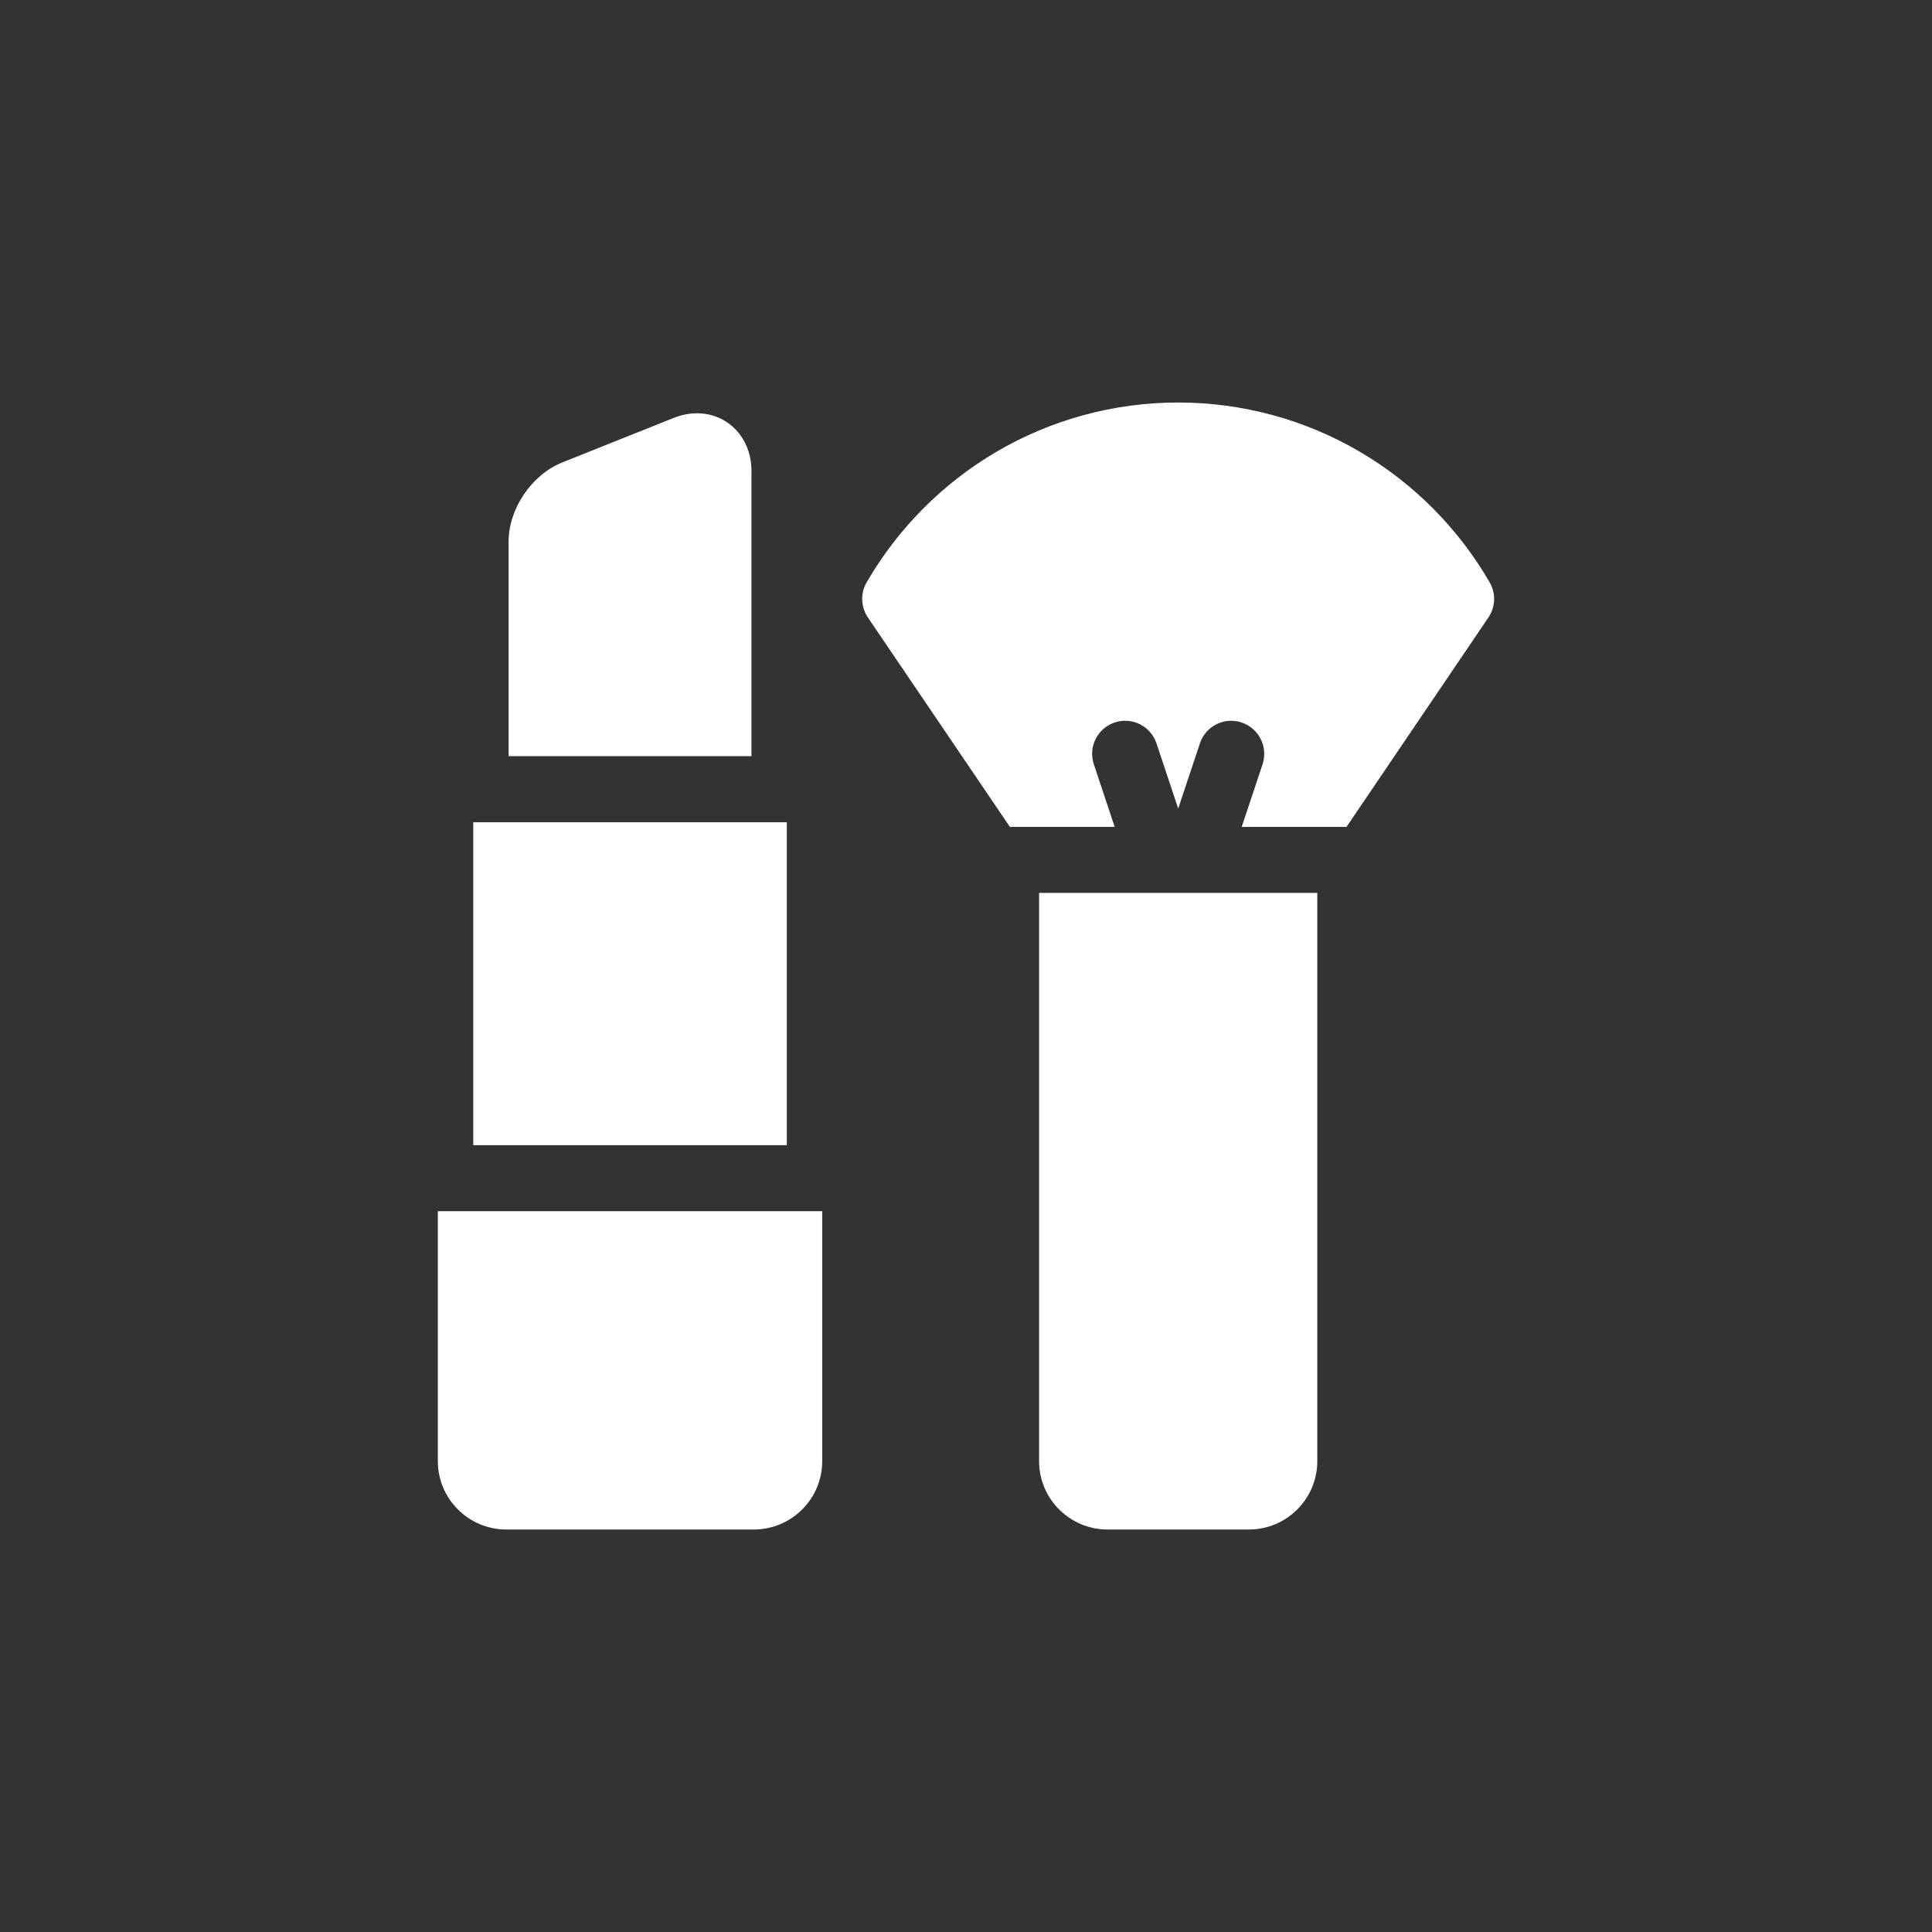
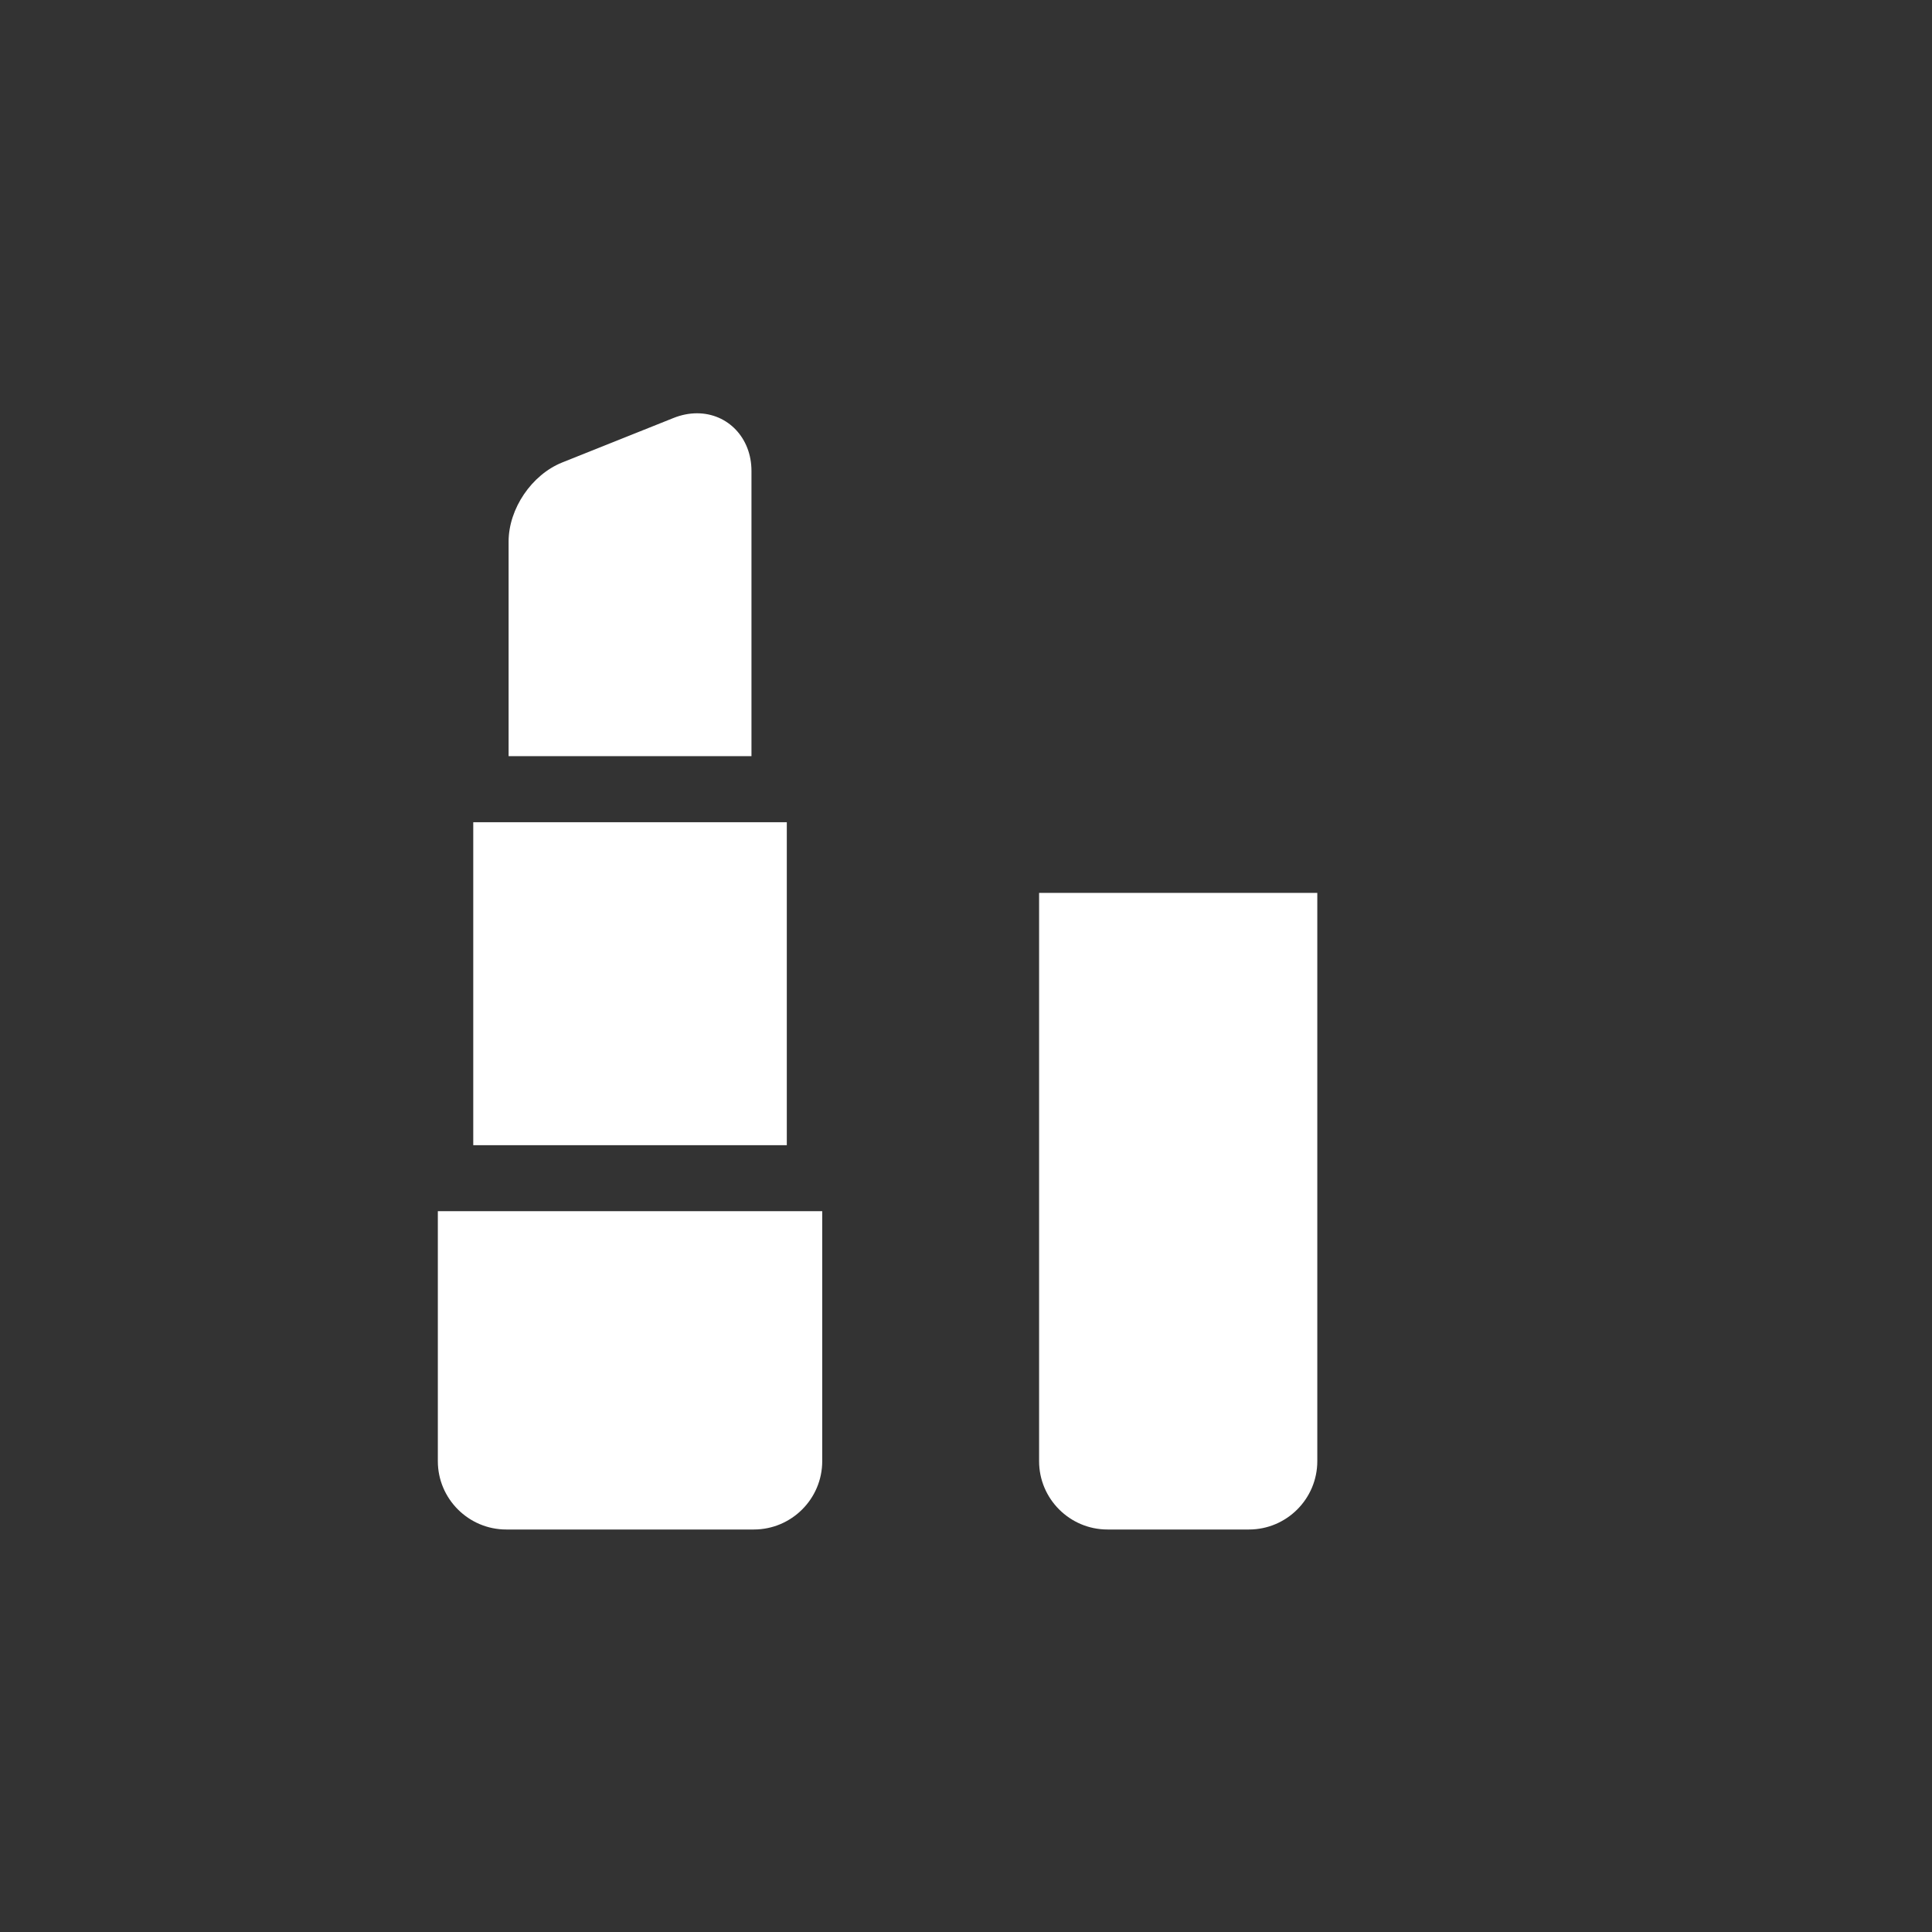
<svg xmlns="http://www.w3.org/2000/svg" width="24" height="24" viewBox="0 0 24 24" fill="none">
  <rect x="0" y="0" width="24" height="24" fill="#333333" stroke="none" />
-   <path d="M18.505 7.234C18.119 6.567 17.565 6.008 16.901 5.617C16.217 5.213 15.434 5 14.636 5C13.838 5 13.054 5.213 12.37 5.617C11.707 6.008 11.152 6.567 10.766 7.234C10.687 7.37 10.693 7.539 10.781 7.67L12.546 10.273C12.556 10.273 12.566 10.272 12.576 10.272H13.847L13.588 9.494C13.516 9.279 13.632 9.047 13.847 8.975C14.062 8.903 14.294 9.019 14.366 9.234L14.636 10.044L14.906 9.234C14.977 9.019 15.21 8.903 15.424 8.975C15.639 9.047 15.755 9.279 15.684 9.494L15.425 10.272H16.695C16.706 10.272 16.716 10.273 16.726 10.273L18.49 7.67C18.578 7.539 18.584 7.37 18.505 7.234V7.234Z" fill="white" />
  <path d="M12.908 18.151C12.908 18.619 13.289 19 13.758 19H15.515C15.983 19 16.364 18.619 16.364 18.151V11.092H12.908V18.151Z" fill="white" />
  <path d="M5.879 10.214H9.774V14.226H5.879V10.214Z" fill="white" />
  <path d="M5.439 18.151C5.439 18.619 5.821 19 6.289 19H9.364C9.833 19 10.214 18.619 10.214 18.151V15.046H5.439V18.151Z" fill="white" />
  <path d="M9.335 5.849C9.335 5.442 9.044 5.134 8.658 5.134C8.561 5.134 8.462 5.154 8.365 5.193L6.984 5.745C6.605 5.897 6.318 6.319 6.318 6.728V9.393H9.335V5.849Z" fill="white" />
</svg>